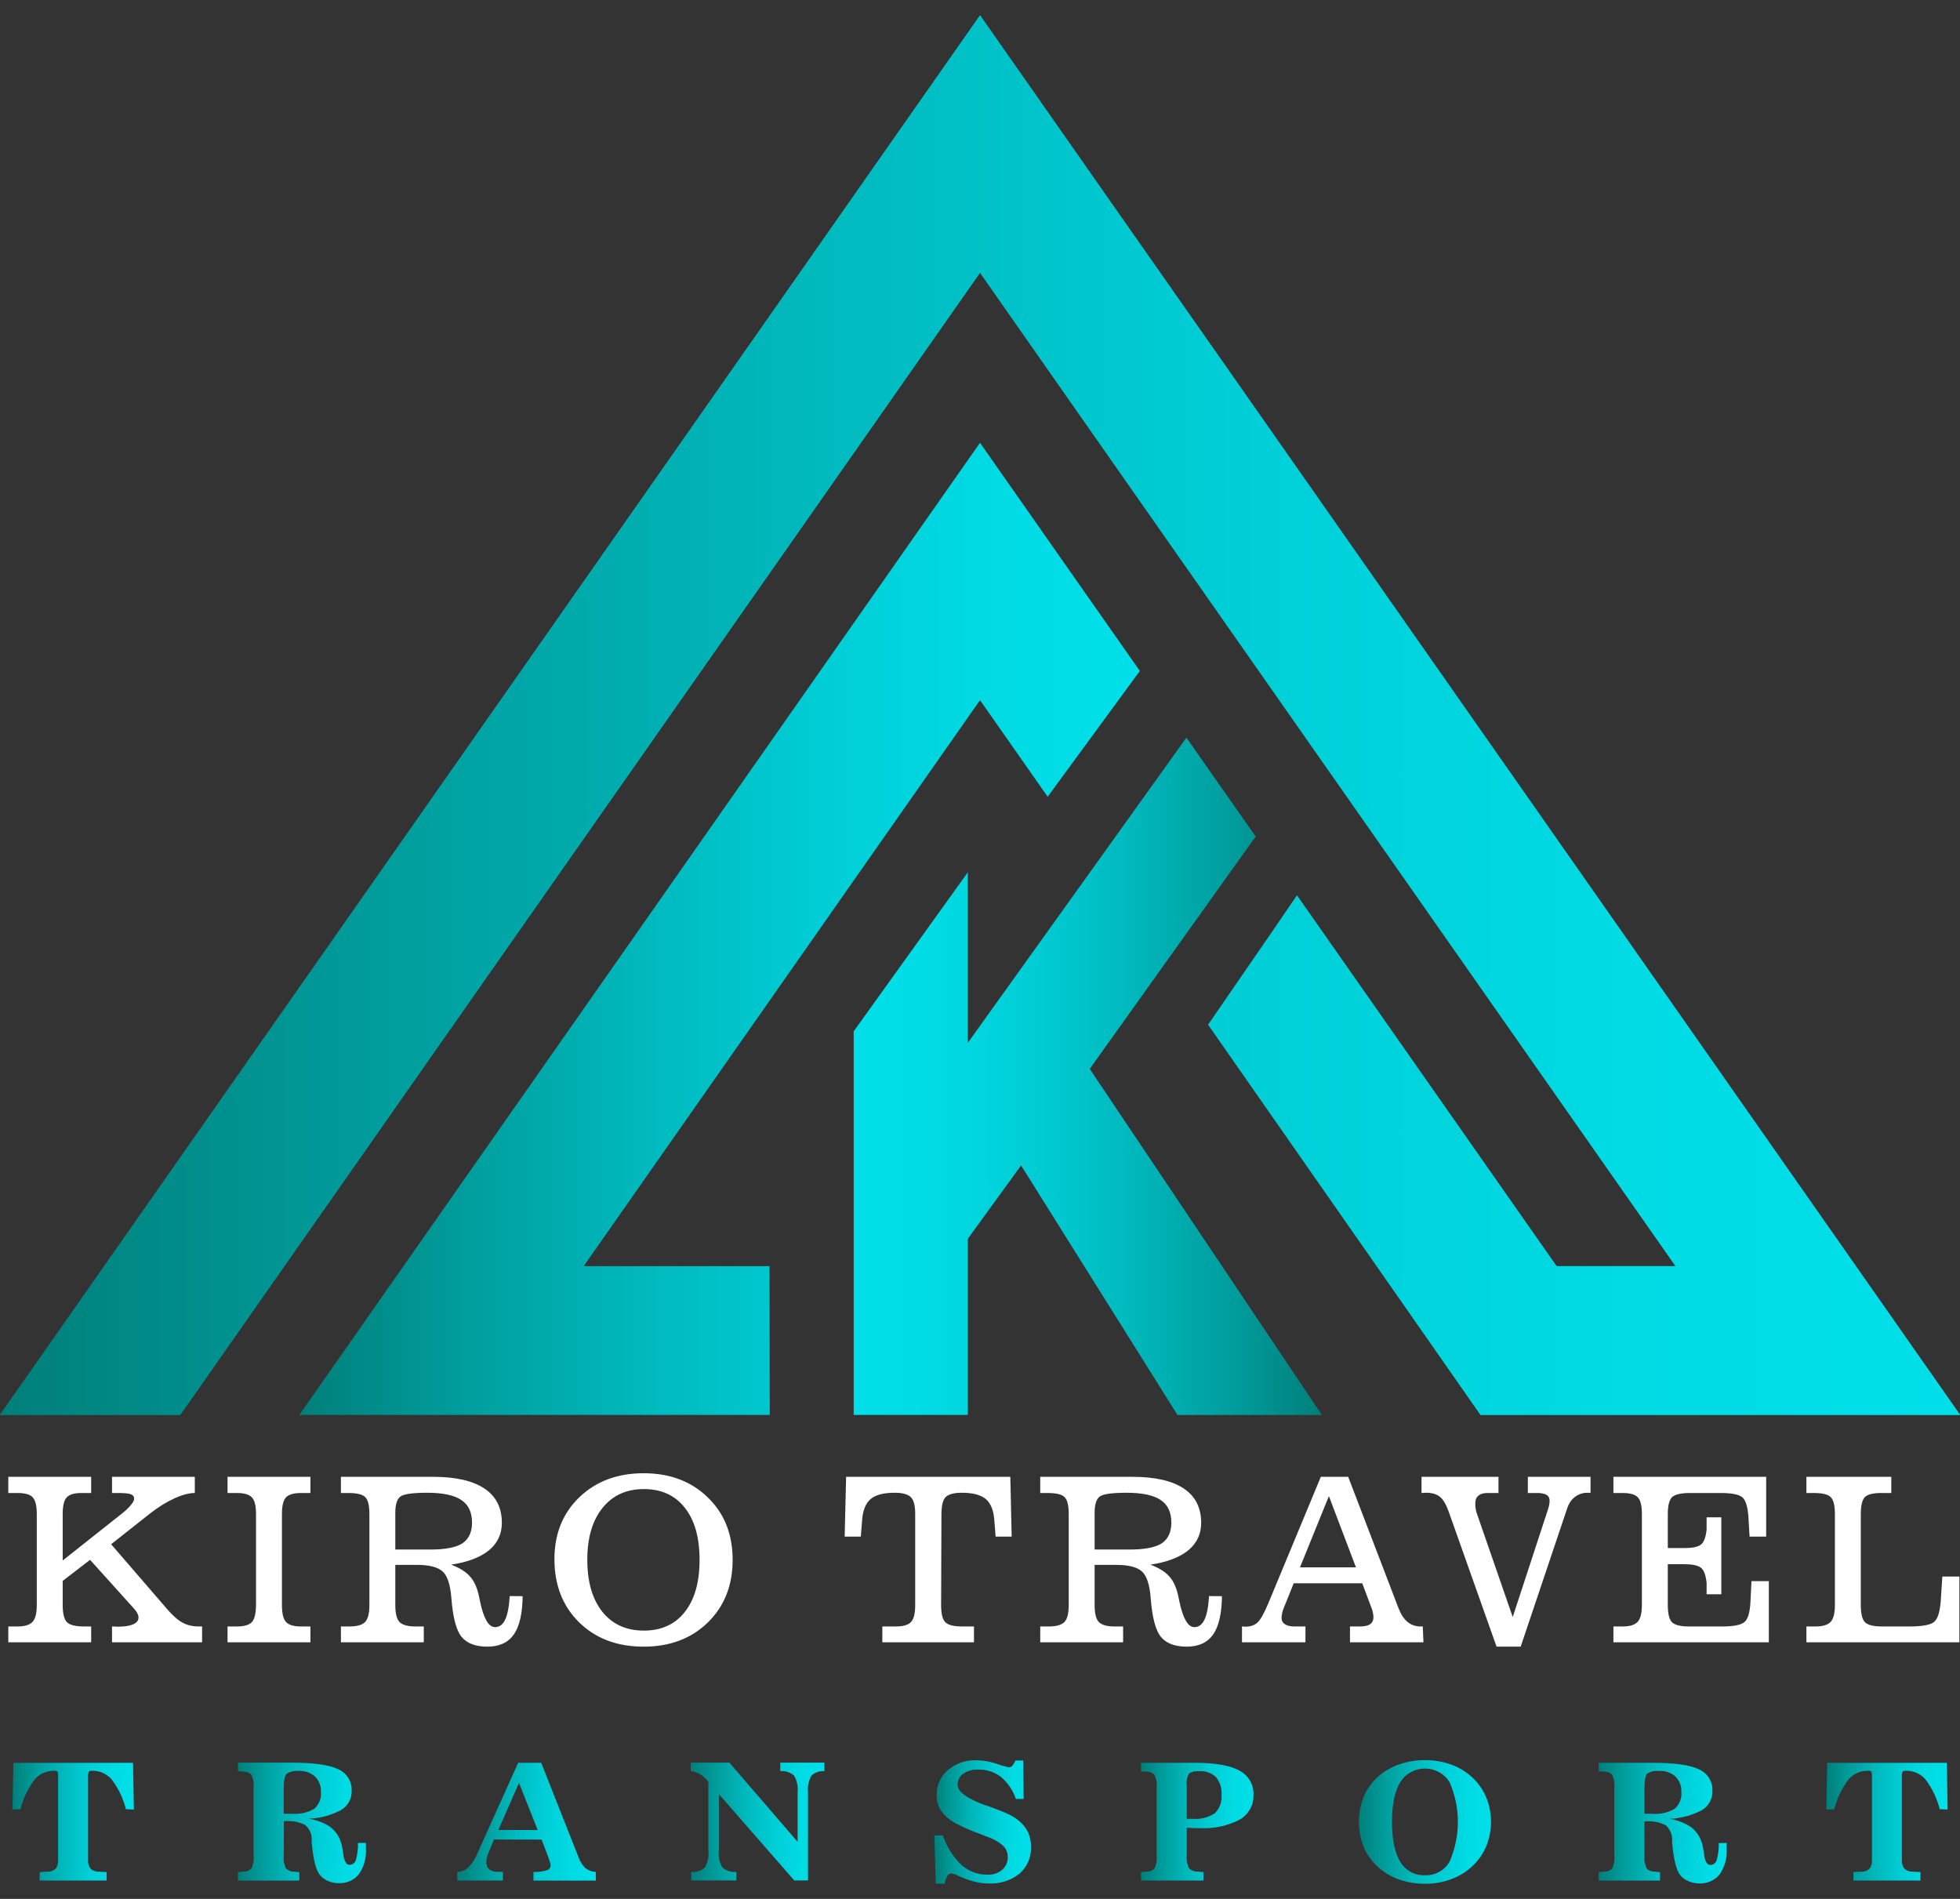
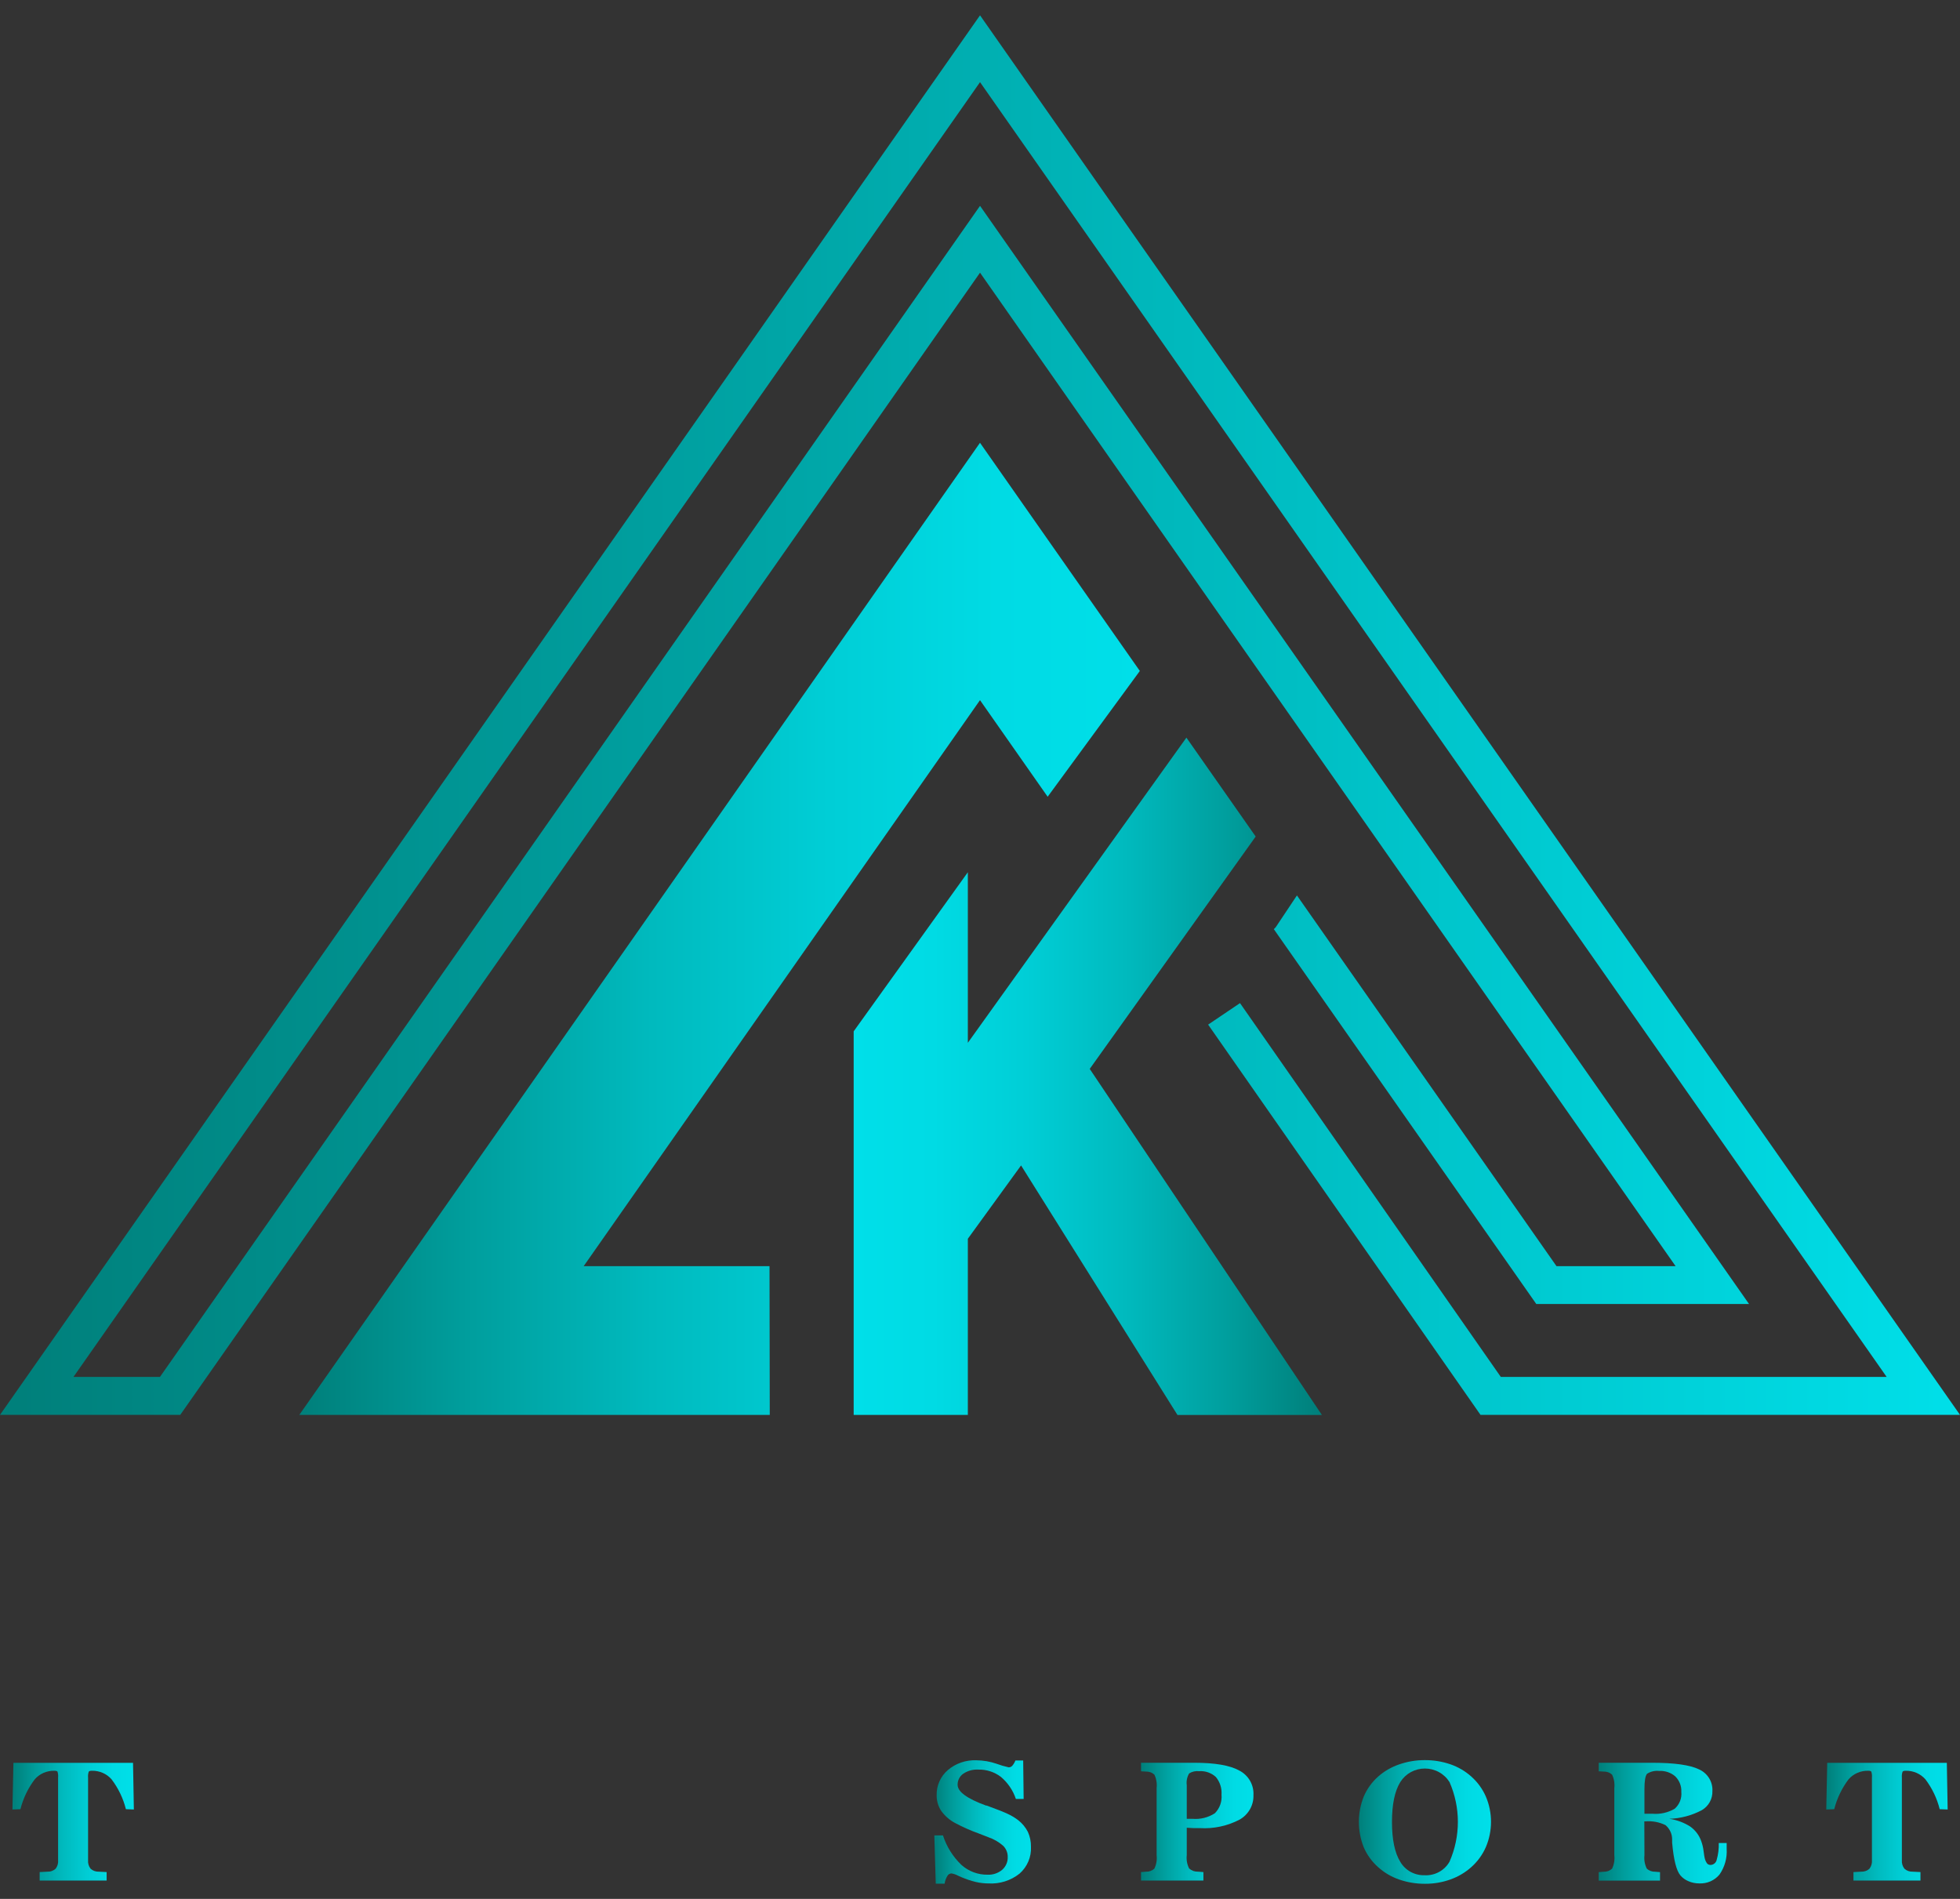
<svg xmlns="http://www.w3.org/2000/svg" width="64" height="62" viewBox="0 0 64 62" fill="none">
  <rect x="0" y="0" width="64" height="62" fill="#333333" stroke="none" />
  <g clip-path="url(#clip0_12365_68258)">
    <path d="M37.219 21.907L34.941 18.657L32 14.457L29.057 18.657L9.773 46.197H25.135L25.127 41.34H19.059L32 22.86L34.209 26.014L37.219 21.907Z" fill="url(#paint0_linear_12365_68258)" />
    <path d="M64 46.196H48.343L39.449 33.454L40.49 32.752L49.006 44.957H61.605L32.001 2.682L2.399 44.957H5.223L32.001 6.721L57.112 42.577H50.165L41.594 30.337L41.656 30.275L42.349 29.236L50.824 41.34H54.713L36.885 15.882L33.944 11.68L32.001 8.903L30.056 11.68L27.115 15.882L5.886 46.196H0L24.173 11.68L27.115 7.477L29.058 4.701L32.001 0.5L34.942 4.701L36.885 7.477L39.831 11.68L64 46.196Z" fill="url(#paint1_linear_12365_68258)" />
-     <path d="M64 46.196H48.343L39.449 33.454L41.594 30.337L42.349 29.236L50.824 41.34H54.713L36.885 15.882L33.944 11.68L32.001 8.903L30.056 11.68L27.115 15.882L5.886 46.196H0L24.173 11.68L27.115 7.477L29.058 4.701L32.001 0.5L34.942 4.701L36.885 7.477L39.831 11.68L64 46.196Z" fill="url(#paint2_linear_12365_68258)" />
    <path d="M35.583 34.9L41.002 27.313L38.74 24.084L31.603 34.048V28.479L27.875 33.674V46.197H31.603V40.446L33.341 38.052L38.448 46.199H43.164L35.583 34.9Z" fill="url(#paint3_linear_12365_68258)" />
-     <path d="M6.361 48.219V48.747C6.173 48.747 5.951 48.805 5.695 48.923C5.441 49.037 5.177 49.201 4.904 49.413L3.629 50.42L5.453 52.533C5.641 52.751 5.812 52.901 5.966 52.984C6.119 53.065 6.299 53.105 6.504 53.105H6.599V53.621H3.658V53.105C3.683 53.105 3.715 53.106 3.754 53.108C3.795 53.111 3.824 53.112 3.842 53.112C4.064 53.112 4.232 53.086 4.347 53.035C4.464 52.984 4.523 52.909 4.523 52.812C4.523 52.77 4.509 52.724 4.482 52.673C4.458 52.621 4.421 52.57 4.373 52.519L2.941 50.929L2.047 51.618V52.405C2.047 52.686 2.094 52.873 2.186 52.966C2.279 53.058 2.466 53.105 2.747 53.105H2.977V53.621H0.271V53.105H0.571C0.803 53.105 0.966 53.056 1.058 52.958C1.154 52.861 1.201 52.676 1.201 52.405V49.435C1.201 49.167 1.157 48.985 1.069 48.89C0.984 48.794 0.818 48.747 0.571 48.747H0.271V48.219H2.977V48.747H2.655C2.428 48.747 2.269 48.794 2.179 48.89C2.091 48.982 2.047 49.164 2.047 49.435V50.951L4.006 49.399C4.121 49.306 4.211 49.218 4.277 49.135C4.346 49.052 4.38 48.985 4.38 48.934C4.38 48.863 4.343 48.814 4.27 48.787C4.199 48.76 4.061 48.747 3.856 48.747H3.658V48.219H6.361ZM7.43 48.219H10.136V48.747H9.836C9.597 48.747 9.432 48.793 9.342 48.886C9.251 48.979 9.206 49.162 9.206 49.435V52.405C9.206 52.679 9.251 52.864 9.342 52.962C9.432 53.057 9.597 53.105 9.836 53.105H10.136V53.621H7.43V53.105H7.73C7.97 53.105 8.134 53.057 8.225 52.962C8.315 52.864 8.36 52.666 8.36 52.369V49.435C8.36 49.164 8.315 48.982 8.225 48.89C8.137 48.794 7.972 48.747 7.73 48.747H7.43V48.219ZM12.908 52.405C12.908 52.684 12.956 52.87 13.051 52.966C13.149 53.058 13.321 53.105 13.567 53.105H13.838V53.621H11.132V53.105H11.399C11.648 53.105 11.82 53.058 11.916 52.966C12.013 52.87 12.062 52.684 12.062 52.405V49.435C12.062 49.159 12.018 48.976 11.93 48.886C11.845 48.793 11.658 48.747 11.37 48.747H11.132V48.219H14.139C14.878 48.219 15.437 48.346 15.816 48.6C16.197 48.852 16.387 49.225 16.387 49.721C16.387 50.087 16.247 50.386 15.966 50.618C15.685 50.848 15.274 51.004 14.732 51.087C15.008 51.192 15.211 51.319 15.343 51.468C15.478 51.614 15.574 51.821 15.633 52.087C15.642 52.136 15.658 52.21 15.68 52.31C15.797 52.855 15.959 53.127 16.164 53.127C16.308 53.127 16.419 53.044 16.497 52.878C16.575 52.712 16.624 52.456 16.643 52.112L17.065 52.116C17.06 52.68 16.965 53.096 16.779 53.365C16.593 53.631 16.305 53.764 15.915 53.764C15.531 53.764 15.252 53.659 15.076 53.449C14.9 53.239 14.788 52.817 14.739 52.182C14.705 51.735 14.607 51.442 14.446 51.303C14.287 51.164 14.008 51.094 13.607 51.094H12.908V52.405ZM12.908 49.391V50.593H14.062C14.547 50.593 14.894 50.524 15.102 50.388C15.309 50.248 15.413 50.024 15.413 49.714C15.413 49.374 15.296 49.128 15.061 48.974C14.829 48.818 14.457 48.739 13.944 48.739C13.473 48.739 13.183 48.781 13.073 48.864C12.963 48.947 12.908 49.123 12.908 49.391ZM18.104 50.907C18.104 50.082 18.375 49.408 18.917 48.886C19.462 48.364 20.161 48.102 21.015 48.102C21.872 48.102 22.571 48.365 23.11 48.89C23.652 49.412 23.923 50.092 23.923 50.929C23.923 51.767 23.652 52.449 23.11 52.977C22.571 53.502 21.872 53.764 21.015 53.764C20.154 53.764 19.453 53.5 18.913 52.973C18.374 52.443 18.104 51.755 18.104 50.907ZM21.023 48.619C20.452 48.619 20.001 48.825 19.672 49.237C19.342 49.648 19.177 50.212 19.177 50.929C19.177 51.647 19.341 52.212 19.668 52.625C19.997 53.035 20.449 53.24 21.023 53.24C21.594 53.24 22.04 53.038 22.36 52.632C22.682 52.227 22.843 51.659 22.843 50.929C22.843 50.2 22.682 49.632 22.36 49.227C22.04 48.821 21.594 48.619 21.023 48.619ZM27.628 48.219H32.99L33.034 50.171H32.51L32.466 49.615C32.439 49.297 32.345 49.073 32.184 48.941C32.023 48.807 31.764 48.739 31.408 48.739C31.149 48.739 30.973 48.786 30.88 48.879C30.788 48.969 30.741 49.159 30.741 49.45L30.73 52.405C30.73 52.688 30.777 52.877 30.869 52.969C30.965 53.06 31.149 53.105 31.422 53.105H31.803V53.621H28.811V53.105H29.254C29.489 53.105 29.652 53.057 29.745 52.962C29.838 52.864 29.884 52.679 29.884 52.405V49.435C29.884 49.159 29.837 48.975 29.741 48.882C29.646 48.787 29.469 48.739 29.21 48.739C28.854 48.739 28.595 48.807 28.434 48.941C28.273 49.073 28.179 49.297 28.152 49.615L28.108 50.171H27.581L27.628 48.219ZM35.743 52.405C35.743 52.684 35.791 52.87 35.886 52.966C35.984 53.058 36.156 53.105 36.402 53.105H36.673V53.621H33.967V53.105H34.234C34.483 53.105 34.656 53.058 34.751 52.966C34.848 52.87 34.897 52.684 34.897 52.405V49.435C34.897 49.159 34.853 48.976 34.765 48.886C34.68 48.793 34.493 48.747 34.205 48.747H33.967V48.219H36.974C37.713 48.219 38.273 48.346 38.651 48.6C39.032 48.852 39.222 49.225 39.222 49.721C39.222 50.087 39.082 50.386 38.801 50.618C38.52 50.848 38.109 51.004 37.567 51.087C37.843 51.192 38.047 51.319 38.178 51.468C38.313 51.614 38.409 51.821 38.468 52.087C38.478 52.136 38.493 52.21 38.515 52.31C38.633 52.855 38.794 53.127 38.999 53.127C39.143 53.127 39.254 53.044 39.332 52.878C39.41 52.712 39.459 52.456 39.479 52.112L39.9 52.116C39.895 52.68 39.8 53.096 39.614 53.365C39.428 53.631 39.14 53.764 38.75 53.764C38.367 53.764 38.087 53.659 37.911 53.449C37.735 53.239 37.623 52.817 37.574 52.182C37.54 51.735 37.442 51.442 37.281 51.303C37.123 51.164 36.843 51.094 36.443 51.094H35.743V52.405ZM35.743 49.391V50.593H36.897C37.383 50.593 37.729 50.524 37.937 50.388C38.144 50.248 38.248 50.024 38.248 49.714C38.248 49.374 38.131 49.128 37.897 48.974C37.665 48.818 37.292 48.739 36.78 48.739C36.308 48.739 36.018 48.781 35.908 48.864C35.798 48.947 35.743 49.123 35.743 49.391ZM42.448 51.175H44.276L43.393 48.849L42.448 51.175ZM40.555 53.621V53.105C40.569 53.105 40.588 53.106 40.61 53.108C40.634 53.111 40.651 53.112 40.661 53.112C40.825 53.112 40.955 53.069 41.053 52.984C41.153 52.896 41.273 52.686 41.412 52.354L43.129 48.219H44.023L45.656 52.482C45.661 52.492 45.666 52.504 45.671 52.519C45.822 52.909 46.06 53.105 46.385 53.105H46.458L46.48 53.621H44.081V53.105H44.404C44.553 53.105 44.664 53.08 44.737 53.032C44.81 52.98 44.847 52.904 44.847 52.804C44.847 52.761 44.841 52.708 44.828 52.647C44.816 52.586 44.799 52.531 44.777 52.482L44.481 51.695H42.243L41.921 52.497C41.899 52.55 41.88 52.608 41.866 52.669C41.854 52.73 41.847 52.782 41.847 52.826C41.847 52.914 41.884 52.983 41.957 53.032C42.031 53.08 42.133 53.105 42.265 53.105H42.627V53.621H40.555ZM50.541 49.3C50.56 49.244 50.575 49.189 50.585 49.135C50.595 49.079 50.599 49.034 50.599 48.999C50.599 48.912 50.567 48.848 50.501 48.809C50.435 48.768 50.331 48.747 50.189 48.747H49.889V48.219H51.936V48.743C51.926 48.743 51.914 48.743 51.9 48.743C51.885 48.741 51.864 48.739 51.837 48.739C51.681 48.739 51.544 48.785 51.427 48.875C51.31 48.965 51.224 49.092 51.171 49.256L49.655 53.764H48.867L47.307 49.362C47.222 49.123 47.125 48.959 47.018 48.871C46.91 48.783 46.758 48.739 46.56 48.739C46.546 48.739 46.522 48.741 46.491 48.743C46.459 48.746 46.434 48.747 46.417 48.747V48.219H48.93V48.747H48.567C48.44 48.747 48.342 48.776 48.274 48.835C48.206 48.891 48.172 48.974 48.172 49.084C48.172 49.142 48.176 49.205 48.186 49.27C48.198 49.336 48.211 49.384 48.223 49.413L49.395 52.797L50.541 49.3ZM54.459 52.405C54.459 52.688 54.505 52.877 54.598 52.969C54.693 53.06 54.878 53.105 55.151 53.105H56.235C56.599 53.105 56.839 53.058 56.956 52.966C57.074 52.873 57.141 52.649 57.158 52.295L57.191 51.625H57.758V53.621H52.683V53.105H52.983C53.215 53.105 53.377 53.056 53.47 52.958C53.565 52.861 53.613 52.676 53.613 52.405V49.435C53.613 49.164 53.569 48.982 53.481 48.89C53.393 48.794 53.227 48.747 52.983 48.747H52.683V48.219H57.671V50.171H57.129L57.092 49.549C57.07 49.19 57 48.967 56.883 48.879C56.769 48.791 56.533 48.747 56.176 48.747H55.188C54.895 48.747 54.699 48.791 54.602 48.879C54.507 48.967 54.459 49.152 54.459 49.435V50.545H55.001C55.255 50.545 55.432 50.51 55.532 50.439C55.635 50.365 55.699 50.2 55.726 49.941V49.541H56.206V52.054H55.726V51.68C55.697 51.414 55.631 51.247 55.528 51.178C55.426 51.108 55.25 51.072 55.001 51.072H54.459V52.405ZM60.761 52.405C60.761 52.688 60.807 52.877 60.9 52.969C60.995 53.06 61.18 53.105 61.453 53.105H62.336C62.763 53.105 63.035 53.056 63.152 52.958C63.272 52.861 63.345 52.629 63.372 52.263L63.423 51.475H63.98V53.621H58.985V53.105H59.285C59.517 53.105 59.679 53.056 59.772 52.958C59.867 52.861 59.915 52.676 59.915 52.405V49.435C59.915 49.159 59.871 48.976 59.783 48.886C59.698 48.793 59.511 48.747 59.223 48.747H58.985V48.219H61.757V48.747H61.42C61.154 48.747 60.977 48.793 60.889 48.886C60.804 48.979 60.761 49.162 60.761 49.435V52.405Z" fill="white" />
    <path d="M4.344 57.557L4.371 59.081L4.111 59.071C4.023 58.718 3.864 58.387 3.643 58.096C3.564 58.005 3.465 57.933 3.354 57.885C3.243 57.837 3.122 57.813 3.001 57.816C2.946 57.816 2.911 57.826 2.897 57.847C2.877 57.909 2.869 57.975 2.876 58.04V60.734C2.867 60.834 2.896 60.934 2.958 61.015C2.994 61.047 3.037 61.073 3.083 61.089C3.13 61.106 3.179 61.113 3.228 61.111L3.482 61.124V61.401H1.295V61.124L1.547 61.111C1.596 61.113 1.646 61.106 1.692 61.089C1.738 61.073 1.781 61.047 1.817 61.015C1.878 60.933 1.907 60.833 1.897 60.732V58.038C1.903 57.973 1.897 57.908 1.878 57.845C1.864 57.826 1.829 57.816 1.774 57.816C1.653 57.813 1.533 57.837 1.422 57.885C1.312 57.933 1.213 58.005 1.134 58.096C0.914 58.387 0.755 58.719 0.667 59.071L0.406 59.081L0.438 57.557H4.344Z" fill="url(#paint4_linear_12365_68258)" />
-     <path d="M9.265 60.574C9.248 60.723 9.273 60.873 9.339 61.009C9.376 61.043 9.419 61.071 9.467 61.088C9.515 61.106 9.566 61.114 9.617 61.112L9.773 61.126V61.403H7.77V61.126L7.934 61.112C7.984 61.114 8.033 61.107 8.08 61.09C8.127 61.072 8.17 61.046 8.206 61.013C8.271 60.876 8.296 60.725 8.278 60.576V58.382C8.296 58.232 8.271 58.08 8.206 57.943C8.169 57.91 8.126 57.883 8.079 57.866C8.032 57.849 7.982 57.841 7.932 57.843L7.77 57.83V57.551H9.507C10.234 57.551 10.745 57.622 11.04 57.764C11.178 57.825 11.295 57.926 11.374 58.053C11.453 58.181 11.491 58.329 11.482 58.478C11.486 58.602 11.456 58.725 11.395 58.834C11.335 58.943 11.245 59.034 11.137 59.098C10.81 59.273 10.445 59.37 10.073 59.381C10.315 59.416 10.547 59.501 10.754 59.631C10.921 59.749 11.048 59.915 11.116 60.106C11.154 60.21 11.179 60.318 11.192 60.428C11.21 60.556 11.222 60.635 11.229 60.662C11.244 60.727 11.272 60.789 11.312 60.843C11.326 60.858 11.344 60.87 11.363 60.877C11.383 60.885 11.404 60.888 11.425 60.887C11.471 60.885 11.515 60.867 11.551 60.838C11.586 60.808 11.611 60.768 11.621 60.724C11.672 60.544 11.695 60.358 11.689 60.172H11.947C11.947 60.195 11.947 60.218 11.947 60.245C11.947 60.272 11.947 60.31 11.947 60.364C11.967 60.66 11.885 60.954 11.715 61.199C11.635 61.294 11.535 61.369 11.421 61.419C11.306 61.469 11.182 61.492 11.057 61.486C10.938 61.486 10.82 61.462 10.711 61.415C10.608 61.372 10.518 61.306 10.447 61.222C10.316 61.066 10.227 60.71 10.178 60.154V60.052C10.179 59.964 10.16 59.876 10.123 59.795C10.086 59.715 10.031 59.643 9.963 59.585C9.761 59.484 9.534 59.442 9.308 59.462H9.27L9.265 60.574ZM9.265 58.397V59.219H9.366H9.531C9.786 59.242 10.042 59.184 10.263 59.056C10.34 58.987 10.399 58.901 10.437 58.806C10.474 58.71 10.488 58.607 10.478 58.505C10.483 58.412 10.468 58.32 10.434 58.233C10.4 58.146 10.349 58.067 10.282 58.001C10.21 57.938 10.126 57.89 10.035 57.86C9.944 57.829 9.848 57.816 9.752 57.822C9.614 57.807 9.476 57.839 9.36 57.914C9.295 57.98 9.263 58.144 9.265 58.407V58.397Z" fill="url(#paint5_linear_12365_68258)" />
-     <path d="M16.129 60.06L15.947 60.503C15.927 60.551 15.91 60.601 15.898 60.653C15.887 60.7 15.881 60.748 15.881 60.797C15.877 60.842 15.884 60.886 15.9 60.928C15.917 60.97 15.943 61.007 15.977 61.038C16.063 61.096 16.167 61.124 16.272 61.116H16.419V61.401H14.93V61.12C15.065 61.116 15.195 61.063 15.294 60.972C15.424 60.833 15.527 60.671 15.597 60.495L16.92 57.555H17.671L18.894 60.649C18.94 60.782 19.017 60.902 19.119 60.999C19.215 61.074 19.334 61.116 19.456 61.118V61.403H17.419V61.122C17.57 61.126 17.72 61.105 17.865 61.062C17.9 61.05 17.929 61.027 17.95 60.997C17.97 60.967 17.98 60.931 17.979 60.895C17.976 60.86 17.969 60.826 17.957 60.793C17.943 60.747 17.917 60.675 17.881 60.578L17.685 60.064L16.129 60.06ZM16.272 59.75H17.556L16.947 58.211L16.272 59.75Z" fill="url(#paint6_linear_12365_68258)" />
-     <path d="M26.044 58.513C26.064 58.325 26.023 58.136 25.926 57.972C25.865 57.92 25.794 57.88 25.717 57.855C25.64 57.83 25.559 57.821 25.478 57.828V57.551H26.919V57.828C26.842 57.822 26.764 57.831 26.691 57.857C26.619 57.882 26.552 57.922 26.496 57.974C26.404 58.138 26.365 58.325 26.384 58.511V61.397H25.934L23.473 58.578V60.435C23.451 60.623 23.492 60.813 23.59 60.976C23.652 61.028 23.724 61.068 23.801 61.093C23.879 61.118 23.961 61.127 24.042 61.12V61.397H22.57V61.12C22.651 61.127 22.731 61.118 22.808 61.093C22.884 61.069 22.954 61.029 23.015 60.976C23.11 60.812 23.151 60.623 23.13 60.435V58.176C23.058 58.08 22.968 57.997 22.866 57.932C22.771 57.875 22.665 57.84 22.555 57.828V57.551H23.817L26.044 60.137V58.513Z" fill="url(#paint7_linear_12365_68258)" />
    <path d="M30.844 61.503H30.555L30.508 59.927H30.79C30.907 60.291 31.114 60.622 31.392 60.889C31.625 61.099 31.931 61.214 32.248 61.21C32.421 61.218 32.591 61.161 32.723 61.051C32.783 60.998 32.83 60.934 32.861 60.862C32.893 60.79 32.908 60.712 32.905 60.633C32.908 60.499 32.857 60.369 32.762 60.271C32.621 60.145 32.455 60.048 32.275 59.987L31.956 59.863C31.691 59.768 31.433 59.653 31.185 59.521C31.004 59.425 30.849 59.288 30.731 59.123C30.632 58.971 30.581 58.794 30.584 58.615C30.58 58.46 30.611 58.307 30.674 58.165C30.736 58.023 30.83 57.897 30.948 57.795C31.206 57.575 31.539 57.46 31.88 57.474C32.106 57.476 32.331 57.515 32.545 57.589C32.673 57.636 32.803 57.675 32.936 57.704C32.959 57.705 32.98 57.7 33.001 57.691C33.021 57.682 33.039 57.669 33.054 57.653C33.097 57.602 33.132 57.544 33.156 57.481H33.41L33.425 58.736H33.171C33.078 58.456 32.909 58.208 32.682 58.016C32.47 57.854 32.207 57.77 31.938 57.778C31.765 57.769 31.594 57.817 31.451 57.914C31.393 57.955 31.346 58.01 31.314 58.073C31.283 58.136 31.267 58.206 31.269 58.276C31.269 58.5 31.577 58.726 32.193 58.951H32.214C32.542 59.069 32.775 59.162 32.913 59.228C33.032 59.283 33.145 59.351 33.249 59.431C33.381 59.535 33.489 59.666 33.565 59.815C33.633 59.967 33.667 60.132 33.664 60.298C33.672 60.462 33.643 60.626 33.579 60.777C33.514 60.929 33.417 61.064 33.292 61.174C33.007 61.401 32.647 61.515 32.281 61.495C32.14 61.495 31.999 61.479 31.862 61.447C31.702 61.408 31.545 61.356 31.394 61.291L31.281 61.241C31.214 61.205 31.142 61.18 31.067 61.168C31.04 61.169 31.013 61.178 30.99 61.192C30.966 61.206 30.947 61.227 30.934 61.251C30.887 61.328 30.856 61.413 30.844 61.503Z" fill="url(#paint8_linear_12365_68258)" />
    <path d="M38.751 60.574C38.734 60.722 38.761 60.873 38.829 61.007C38.869 61.042 38.916 61.07 38.966 61.088C39.017 61.105 39.071 61.113 39.125 61.111L39.295 61.124V61.401H37.258V61.124L37.422 61.111C37.472 61.113 37.522 61.105 37.569 61.088C37.615 61.071 37.658 61.044 37.694 61.011C37.759 60.874 37.784 60.723 37.767 60.574V58.382C37.784 58.232 37.759 58.08 37.694 57.943C37.658 57.91 37.615 57.883 37.568 57.866C37.52 57.849 37.47 57.841 37.42 57.843L37.258 57.834V57.555H38.995C39.67 57.555 40.16 57.639 40.467 57.809C40.614 57.885 40.736 58.002 40.818 58.144C40.9 58.287 40.938 58.45 40.929 58.613C40.934 58.773 40.895 58.932 40.816 59.072C40.736 59.213 40.62 59.329 40.479 59.41C40.081 59.618 39.632 59.715 39.181 59.689H38.974L38.751 59.677V60.574ZM38.751 58.286V59.385H38.823H38.933C39.193 59.408 39.453 59.344 39.671 59.202C39.748 59.122 39.808 59.028 39.845 58.924C39.882 58.82 39.896 58.709 39.886 58.599C39.902 58.391 39.837 58.185 39.704 58.022C39.631 57.954 39.544 57.902 39.45 57.869C39.355 57.836 39.254 57.822 39.154 57.83C39.04 57.817 38.926 57.842 38.829 57.903C38.761 58.019 38.733 58.153 38.751 58.286Z" fill="url(#paint9_linear_12365_68258)" />
    <path d="M46.517 57.469C46.804 57.466 47.089 57.513 47.36 57.605C47.611 57.692 47.842 57.826 48.039 58.002C48.246 58.186 48.411 58.411 48.52 58.664C48.63 58.924 48.686 59.202 48.686 59.483C48.686 59.765 48.63 60.043 48.52 60.303C48.411 60.556 48.246 60.781 48.039 60.965C47.84 61.142 47.608 61.278 47.356 61.367C47.091 61.461 46.812 61.508 46.53 61.506C46.242 61.508 45.956 61.461 45.685 61.367C45.432 61.28 45.2 61.143 45.002 60.965C44.798 60.785 44.637 60.563 44.53 60.315C44.318 59.782 44.318 59.191 44.53 58.658C44.637 58.409 44.798 58.185 45.002 58.004C45.201 57.829 45.433 57.695 45.685 57.609C45.952 57.516 46.233 57.468 46.517 57.469ZM46.53 61.229C46.692 61.234 46.853 61.196 46.994 61.118C47.135 61.04 47.252 60.925 47.331 60.786C47.511 60.375 47.604 59.933 47.604 59.485C47.604 59.038 47.511 58.595 47.331 58.185C47.246 58.05 47.128 57.938 46.987 57.861C46.847 57.784 46.688 57.743 46.527 57.743C46.366 57.743 46.208 57.784 46.067 57.861C45.927 57.938 45.809 58.05 45.724 58.185C45.543 58.477 45.452 58.911 45.452 59.487C45.452 60.063 45.543 60.498 45.724 60.79C45.804 60.928 45.922 61.042 46.063 61.119C46.205 61.196 46.365 61.233 46.526 61.227L46.53 61.229Z" fill="url(#paint10_linear_12365_68258)" />
    <path d="M53.696 60.574C53.679 60.723 53.705 60.873 53.771 61.009C53.807 61.044 53.851 61.071 53.899 61.089C53.947 61.106 53.997 61.114 54.048 61.113L54.205 61.126V61.403H52.203V61.126L52.367 61.113C52.417 61.115 52.467 61.107 52.514 61.09C52.56 61.072 52.603 61.046 52.639 61.013C52.704 60.876 52.729 60.725 52.712 60.576V58.382C52.729 58.232 52.704 58.08 52.639 57.943C52.603 57.91 52.56 57.883 52.513 57.866C52.466 57.849 52.416 57.841 52.365 57.843L52.203 57.834V57.555H53.941C54.667 57.555 55.178 57.626 55.473 57.768C55.612 57.829 55.728 57.93 55.807 58.057C55.886 58.185 55.924 58.333 55.915 58.482C55.919 58.606 55.889 58.729 55.829 58.838C55.768 58.947 55.679 59.038 55.571 59.102C55.243 59.276 54.879 59.373 54.506 59.385C54.749 59.419 54.981 59.505 55.187 59.635C55.355 59.753 55.481 59.919 55.549 60.11C55.587 60.214 55.613 60.322 55.626 60.431C55.643 60.56 55.655 60.639 55.663 60.666C55.677 60.731 55.705 60.793 55.745 60.847C55.76 60.862 55.777 60.873 55.797 60.881C55.817 60.889 55.838 60.892 55.859 60.891C55.905 60.889 55.949 60.871 55.984 60.842C56.02 60.812 56.044 60.772 56.054 60.728C56.106 60.548 56.129 60.362 56.123 60.175H56.381C56.381 60.199 56.381 60.222 56.381 60.249C56.381 60.276 56.381 60.314 56.381 60.368C56.4 60.664 56.318 60.958 56.148 61.203C56.068 61.3 55.966 61.377 55.849 61.428C55.733 61.478 55.606 61.501 55.479 61.494C55.36 61.494 55.242 61.47 55.133 61.422C55.03 61.38 54.939 61.314 54.868 61.23C54.738 61.073 54.649 60.718 54.6 60.162V60.06C54.601 59.971 54.582 59.884 54.545 59.803C54.507 59.722 54.453 59.651 54.385 59.592C54.182 59.492 53.955 59.45 53.73 59.469H53.692L53.696 60.574ZM53.696 58.398V59.219H53.798H53.953C54.208 59.242 54.464 59.184 54.684 59.056C54.762 58.987 54.821 58.901 54.859 58.806C54.896 58.71 54.91 58.607 54.9 58.505C54.905 58.413 54.89 58.32 54.856 58.233C54.822 58.146 54.77 58.067 54.704 58.001C54.632 57.938 54.548 57.89 54.457 57.86C54.366 57.829 54.27 57.816 54.174 57.822C54.036 57.807 53.898 57.839 53.782 57.914C53.725 57.98 53.696 58.144 53.696 58.407V58.398Z" fill="url(#paint11_linear_12365_68258)" />
    <path d="M63.57 57.557L63.597 59.081L63.337 59.071C63.249 58.718 63.09 58.386 62.87 58.095C62.79 58.005 62.691 57.933 62.581 57.885C62.469 57.837 62.349 57.813 62.228 57.816C62.173 57.816 62.138 57.826 62.124 57.847C62.103 57.909 62.096 57.975 62.102 58.04V60.733C62.094 60.834 62.123 60.934 62.185 61.014C62.221 61.047 62.264 61.073 62.31 61.089C62.356 61.106 62.405 61.113 62.455 61.111L62.709 61.124V61.401H60.521V61.124L60.774 61.111C60.823 61.113 60.872 61.106 60.919 61.089C60.965 61.073 61.007 61.047 61.044 61.014C61.105 60.933 61.133 60.832 61.124 60.732V58.038C61.13 57.973 61.123 57.908 61.104 57.845C61.091 57.826 61.056 57.816 61.001 57.816C60.88 57.813 60.759 57.837 60.649 57.885C60.538 57.933 60.44 58.005 60.361 58.095C60.141 58.387 59.982 58.719 59.893 59.071L59.633 59.081L59.664 57.557H63.57Z" fill="url(#paint12_linear_12365_68258)" />
  </g>
  <defs>
    <linearGradient id="paint0_linear_12365_68258" x1="9.773" y1="30.326" x2="37.219" y2="30.326" gradientUnits="userSpaceOnUse">
      <stop stop-color="#007F7A" />
      <stop offset="0.2" stop-color="#009E9D" />
      <stop offset="0.42" stop-color="#00BABE" />
      <stop offset="0.63" stop-color="#00CED6" />
      <stop offset="0.83" stop-color="#00DBE4" />
      <stop offset="1" stop-color="#00DFE9" />
    </linearGradient>
    <linearGradient id="paint1_linear_12365_68258" x1="0" y1="23.348" x2="64" y2="23.348" gradientUnits="userSpaceOnUse">
      <stop stop-color="#007F7A" />
      <stop offset="1" stop-color="#00DFE9" />
    </linearGradient>
    <linearGradient id="paint2_linear_12365_68258" x1="0" y1="23.348" x2="64" y2="23.348" gradientUnits="userSpaceOnUse">
      <stop stop-color="#007F7A" />
      <stop offset="0.2" stop-color="#009E9D" />
      <stop offset="0.42" stop-color="#00BABE" />
      <stop offset="0.63" stop-color="#00CED6" />
      <stop offset="0.83" stop-color="#00DBE4" />
      <stop offset="1" stop-color="#00DFE9" />
    </linearGradient>
    <linearGradient id="paint3_linear_12365_68258" x1="43.166" y1="35.141" x2="27.875" y2="35.141" gradientUnits="userSpaceOnUse">
      <stop stop-color="#007F7A" />
      <stop offset="0.2" stop-color="#009E9D" />
      <stop offset="0.42" stop-color="#00BABE" />
      <stop offset="0.63" stop-color="#00CED6" />
      <stop offset="0.83" stop-color="#00DBE4" />
      <stop offset="1" stop-color="#00DFE9" />
    </linearGradient>
    <linearGradient id="paint4_linear_12365_68258" x1="0.402" y1="59.477" x2="4.369" y2="59.477" gradientUnits="userSpaceOnUse">
      <stop stop-color="#007F7A" />
      <stop offset="0.2" stop-color="#009E9D" />
      <stop offset="0.42" stop-color="#00BABE" />
      <stop offset="0.63" stop-color="#00CED6" />
      <stop offset="0.83" stop-color="#00DBE4" />
      <stop offset="1" stop-color="#00DFE9" />
    </linearGradient>
    <linearGradient id="paint5_linear_12365_68258" x1="7.77" y1="59.523" x2="11.959" y2="59.523" gradientUnits="userSpaceOnUse">
      <stop stop-color="#007F7A" />
      <stop offset="0.2" stop-color="#009E9D" />
      <stop offset="0.42" stop-color="#00BABE" />
      <stop offset="0.63" stop-color="#00CED6" />
      <stop offset="0.83" stop-color="#00DBE4" />
      <stop offset="1" stop-color="#00DFE9" />
    </linearGradient>
    <linearGradient id="paint6_linear_12365_68258" x1="14.93" y1="59.477" x2="19.456" y2="59.477" gradientUnits="userSpaceOnUse">
      <stop stop-color="#007F7A" />
      <stop offset="0.2" stop-color="#009E9D" />
      <stop offset="0.42" stop-color="#00BABE" />
      <stop offset="0.63" stop-color="#00CED6" />
      <stop offset="0.83" stop-color="#00DBE4" />
      <stop offset="1" stop-color="#00DFE9" />
    </linearGradient>
    <linearGradient id="paint7_linear_12365_68258" x1="22.555" y1="59.475" x2="26.919" y2="59.475" gradientUnits="userSpaceOnUse">
      <stop stop-color="#007F7A" />
      <stop offset="0.2" stop-color="#009E9D" />
      <stop offset="0.42" stop-color="#00BABE" />
      <stop offset="0.63" stop-color="#00CED6" />
      <stop offset="0.83" stop-color="#00DBE4" />
      <stop offset="1" stop-color="#00DFE9" />
    </linearGradient>
    <linearGradient id="paint8_linear_12365_68258" x1="30.508" y1="59.482" x2="33.656" y2="59.482" gradientUnits="userSpaceOnUse">
      <stop stop-color="#007F7A" />
      <stop offset="0.2" stop-color="#009E9D" />
      <stop offset="0.42" stop-color="#00BABE" />
      <stop offset="0.63" stop-color="#00CED6" />
      <stop offset="0.83" stop-color="#00DBE4" />
      <stop offset="1" stop-color="#00DFE9" />
    </linearGradient>
    <linearGradient id="paint9_linear_12365_68258" x1="37.258" y1="59.477" x2="40.929" y2="59.477" gradientUnits="userSpaceOnUse">
      <stop stop-color="#007F7A" />
      <stop offset="0.2" stop-color="#009E9D" />
      <stop offset="0.42" stop-color="#00BABE" />
      <stop offset="0.63" stop-color="#00CED6" />
      <stop offset="0.83" stop-color="#00DBE4" />
      <stop offset="1" stop-color="#00DFE9" />
    </linearGradient>
    <linearGradient id="paint10_linear_12365_68258" x1="44.368" y1="59.485" x2="48.685" y2="59.485" gradientUnits="userSpaceOnUse">
      <stop stop-color="#007F7A" />
      <stop offset="0.2" stop-color="#009E9D" />
      <stop offset="0.42" stop-color="#00BABE" />
      <stop offset="0.63" stop-color="#00CED6" />
      <stop offset="0.83" stop-color="#00DBE4" />
      <stop offset="1" stop-color="#00DFE9" />
    </linearGradient>
    <linearGradient id="paint11_linear_12365_68258" x1="52.203" y1="59.523" x2="56.391" y2="59.523" gradientUnits="userSpaceOnUse">
      <stop stop-color="#007F7A" />
      <stop offset="0.2" stop-color="#009E9D" />
      <stop offset="0.42" stop-color="#00BABE" />
      <stop offset="0.63" stop-color="#00CED6" />
      <stop offset="0.83" stop-color="#00DBE4" />
      <stop offset="1" stop-color="#00DFE9" />
    </linearGradient>
    <linearGradient id="paint12_linear_12365_68258" x1="59.631" y1="59.477" x2="63.596" y2="59.477" gradientUnits="userSpaceOnUse">
      <stop stop-color="#007F7A" />
      <stop offset="0.2" stop-color="#009E9D" />
      <stop offset="0.42" stop-color="#00BABE" />
      <stop offset="0.63" stop-color="#00CED6" />
      <stop offset="0.83" stop-color="#00DBE4" />
      <stop offset="1" stop-color="#00DFE9" />
    </linearGradient>
    <clipPath id="clip0_12365_68258">
      <rect width="64" height="61" fill="white" transform="translate(0 0.5)" />
    </clipPath>
  </defs>
</svg>